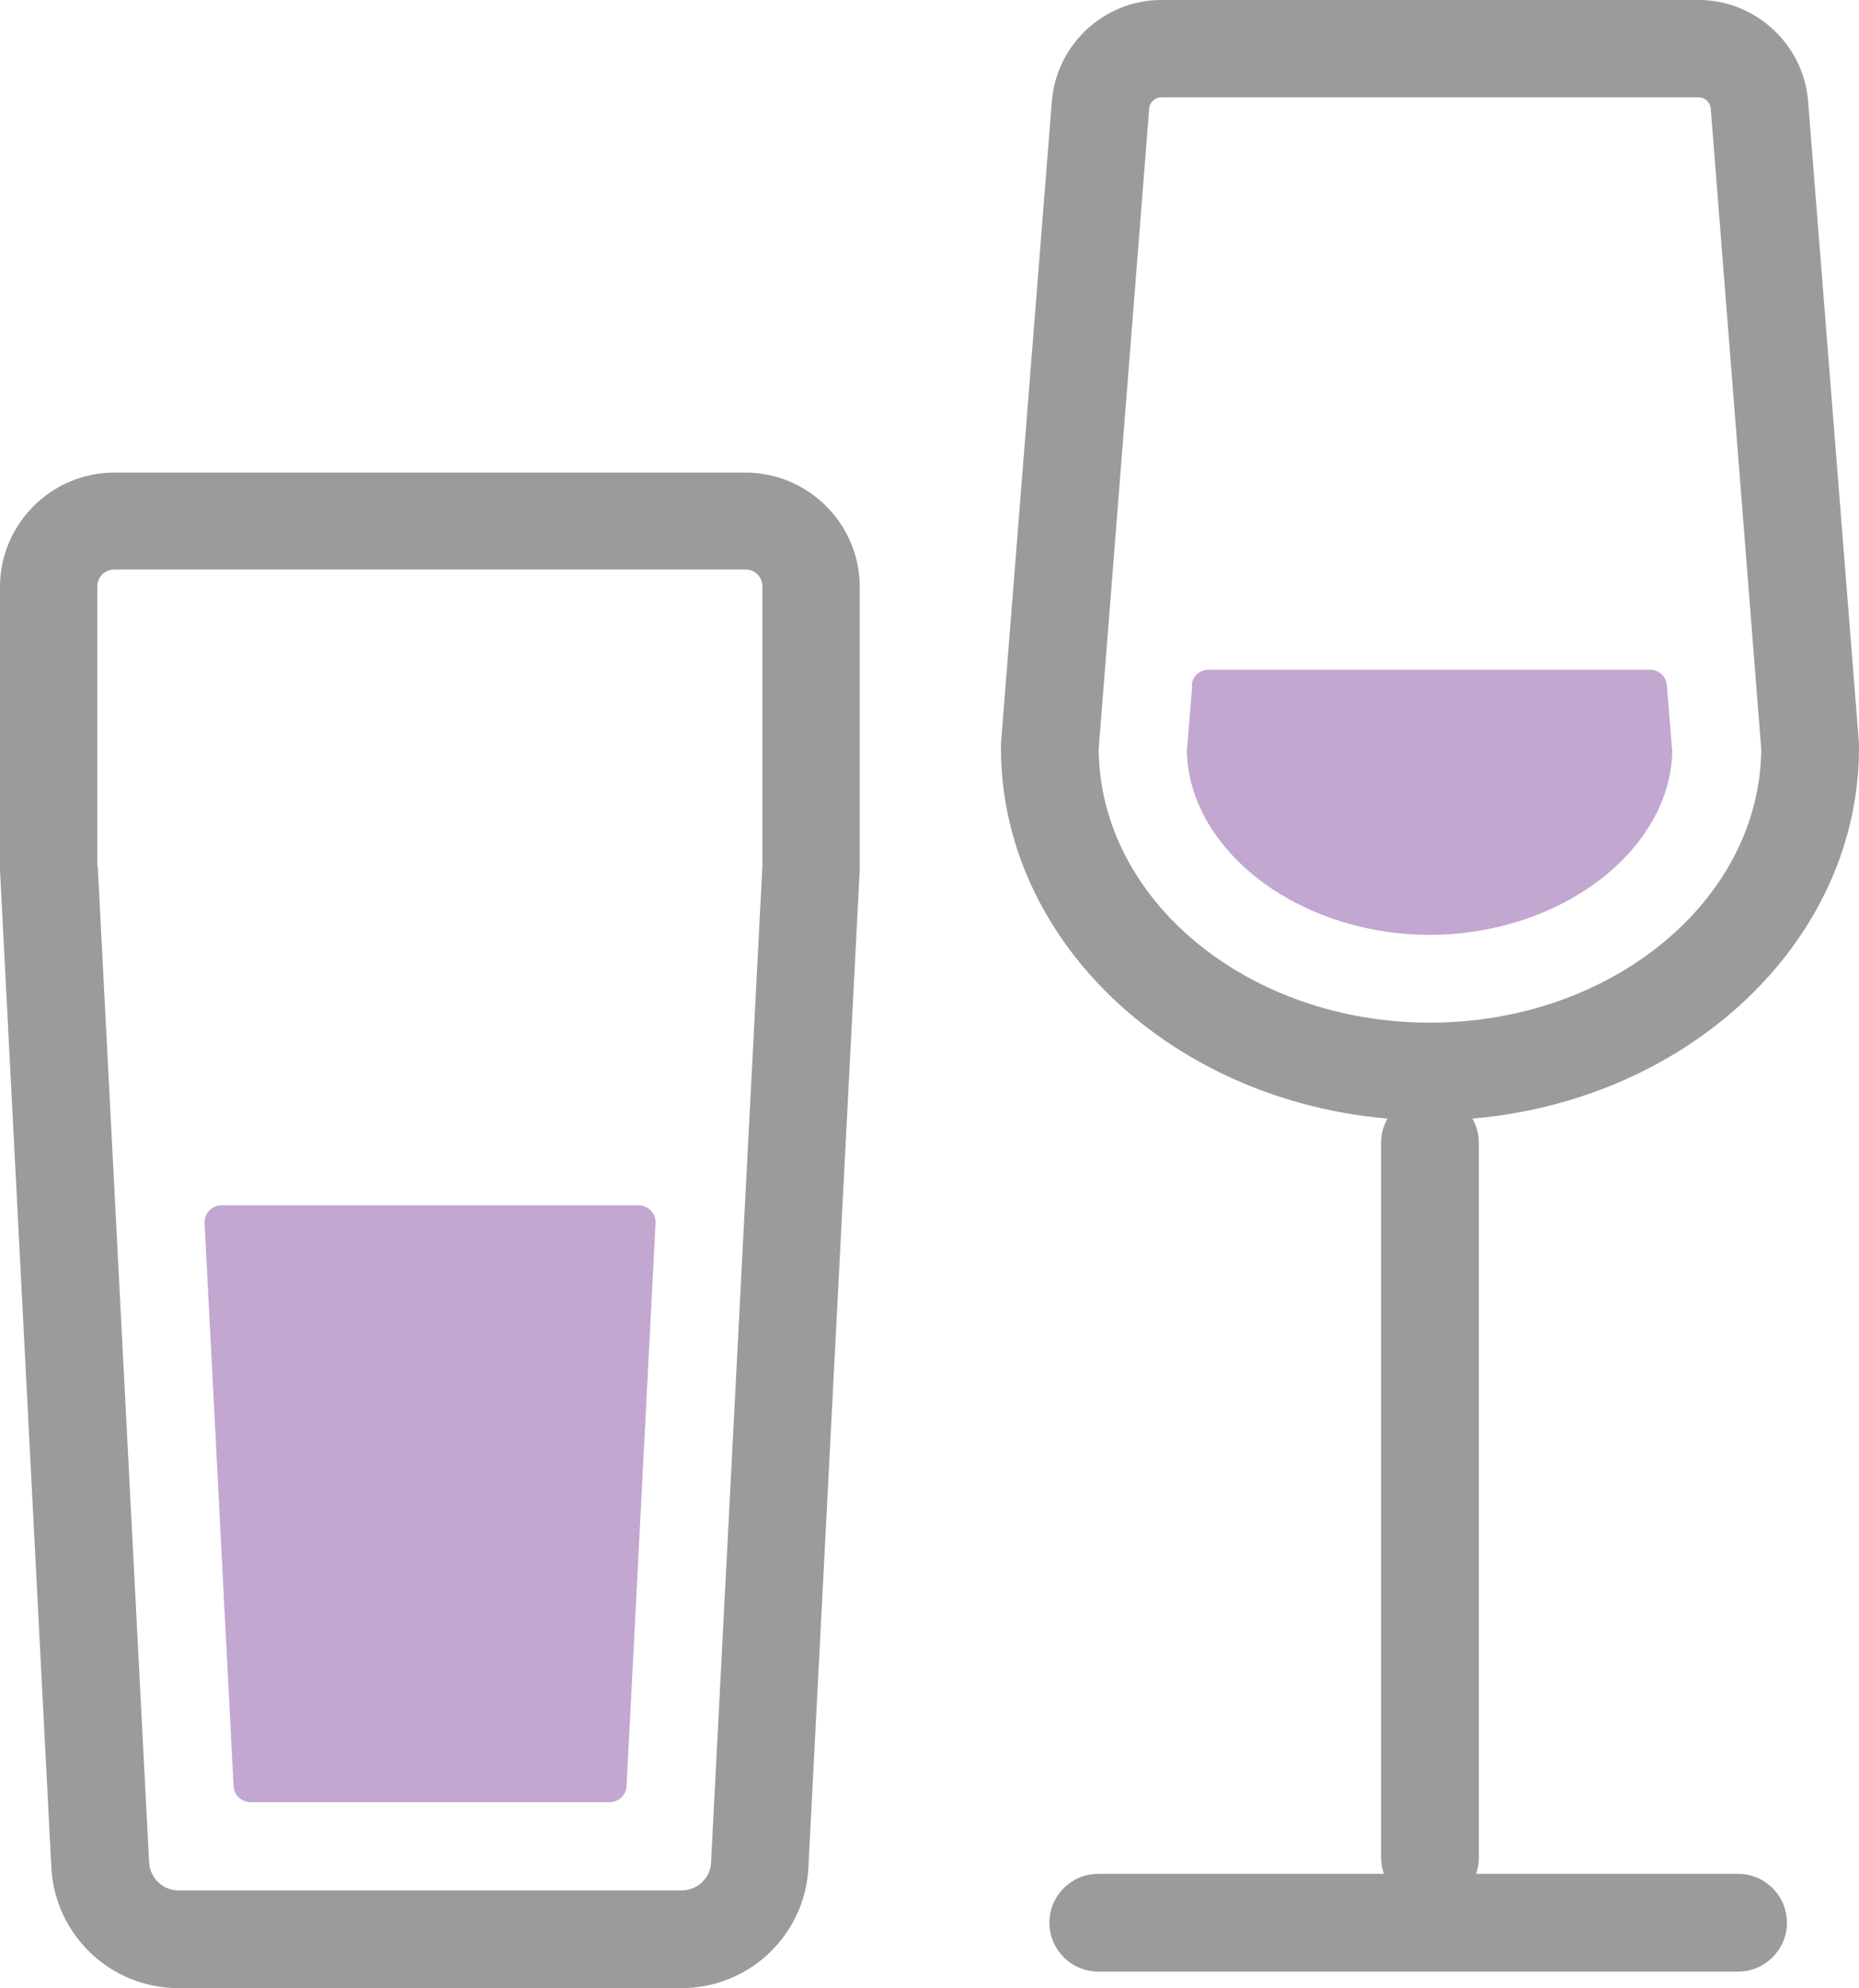
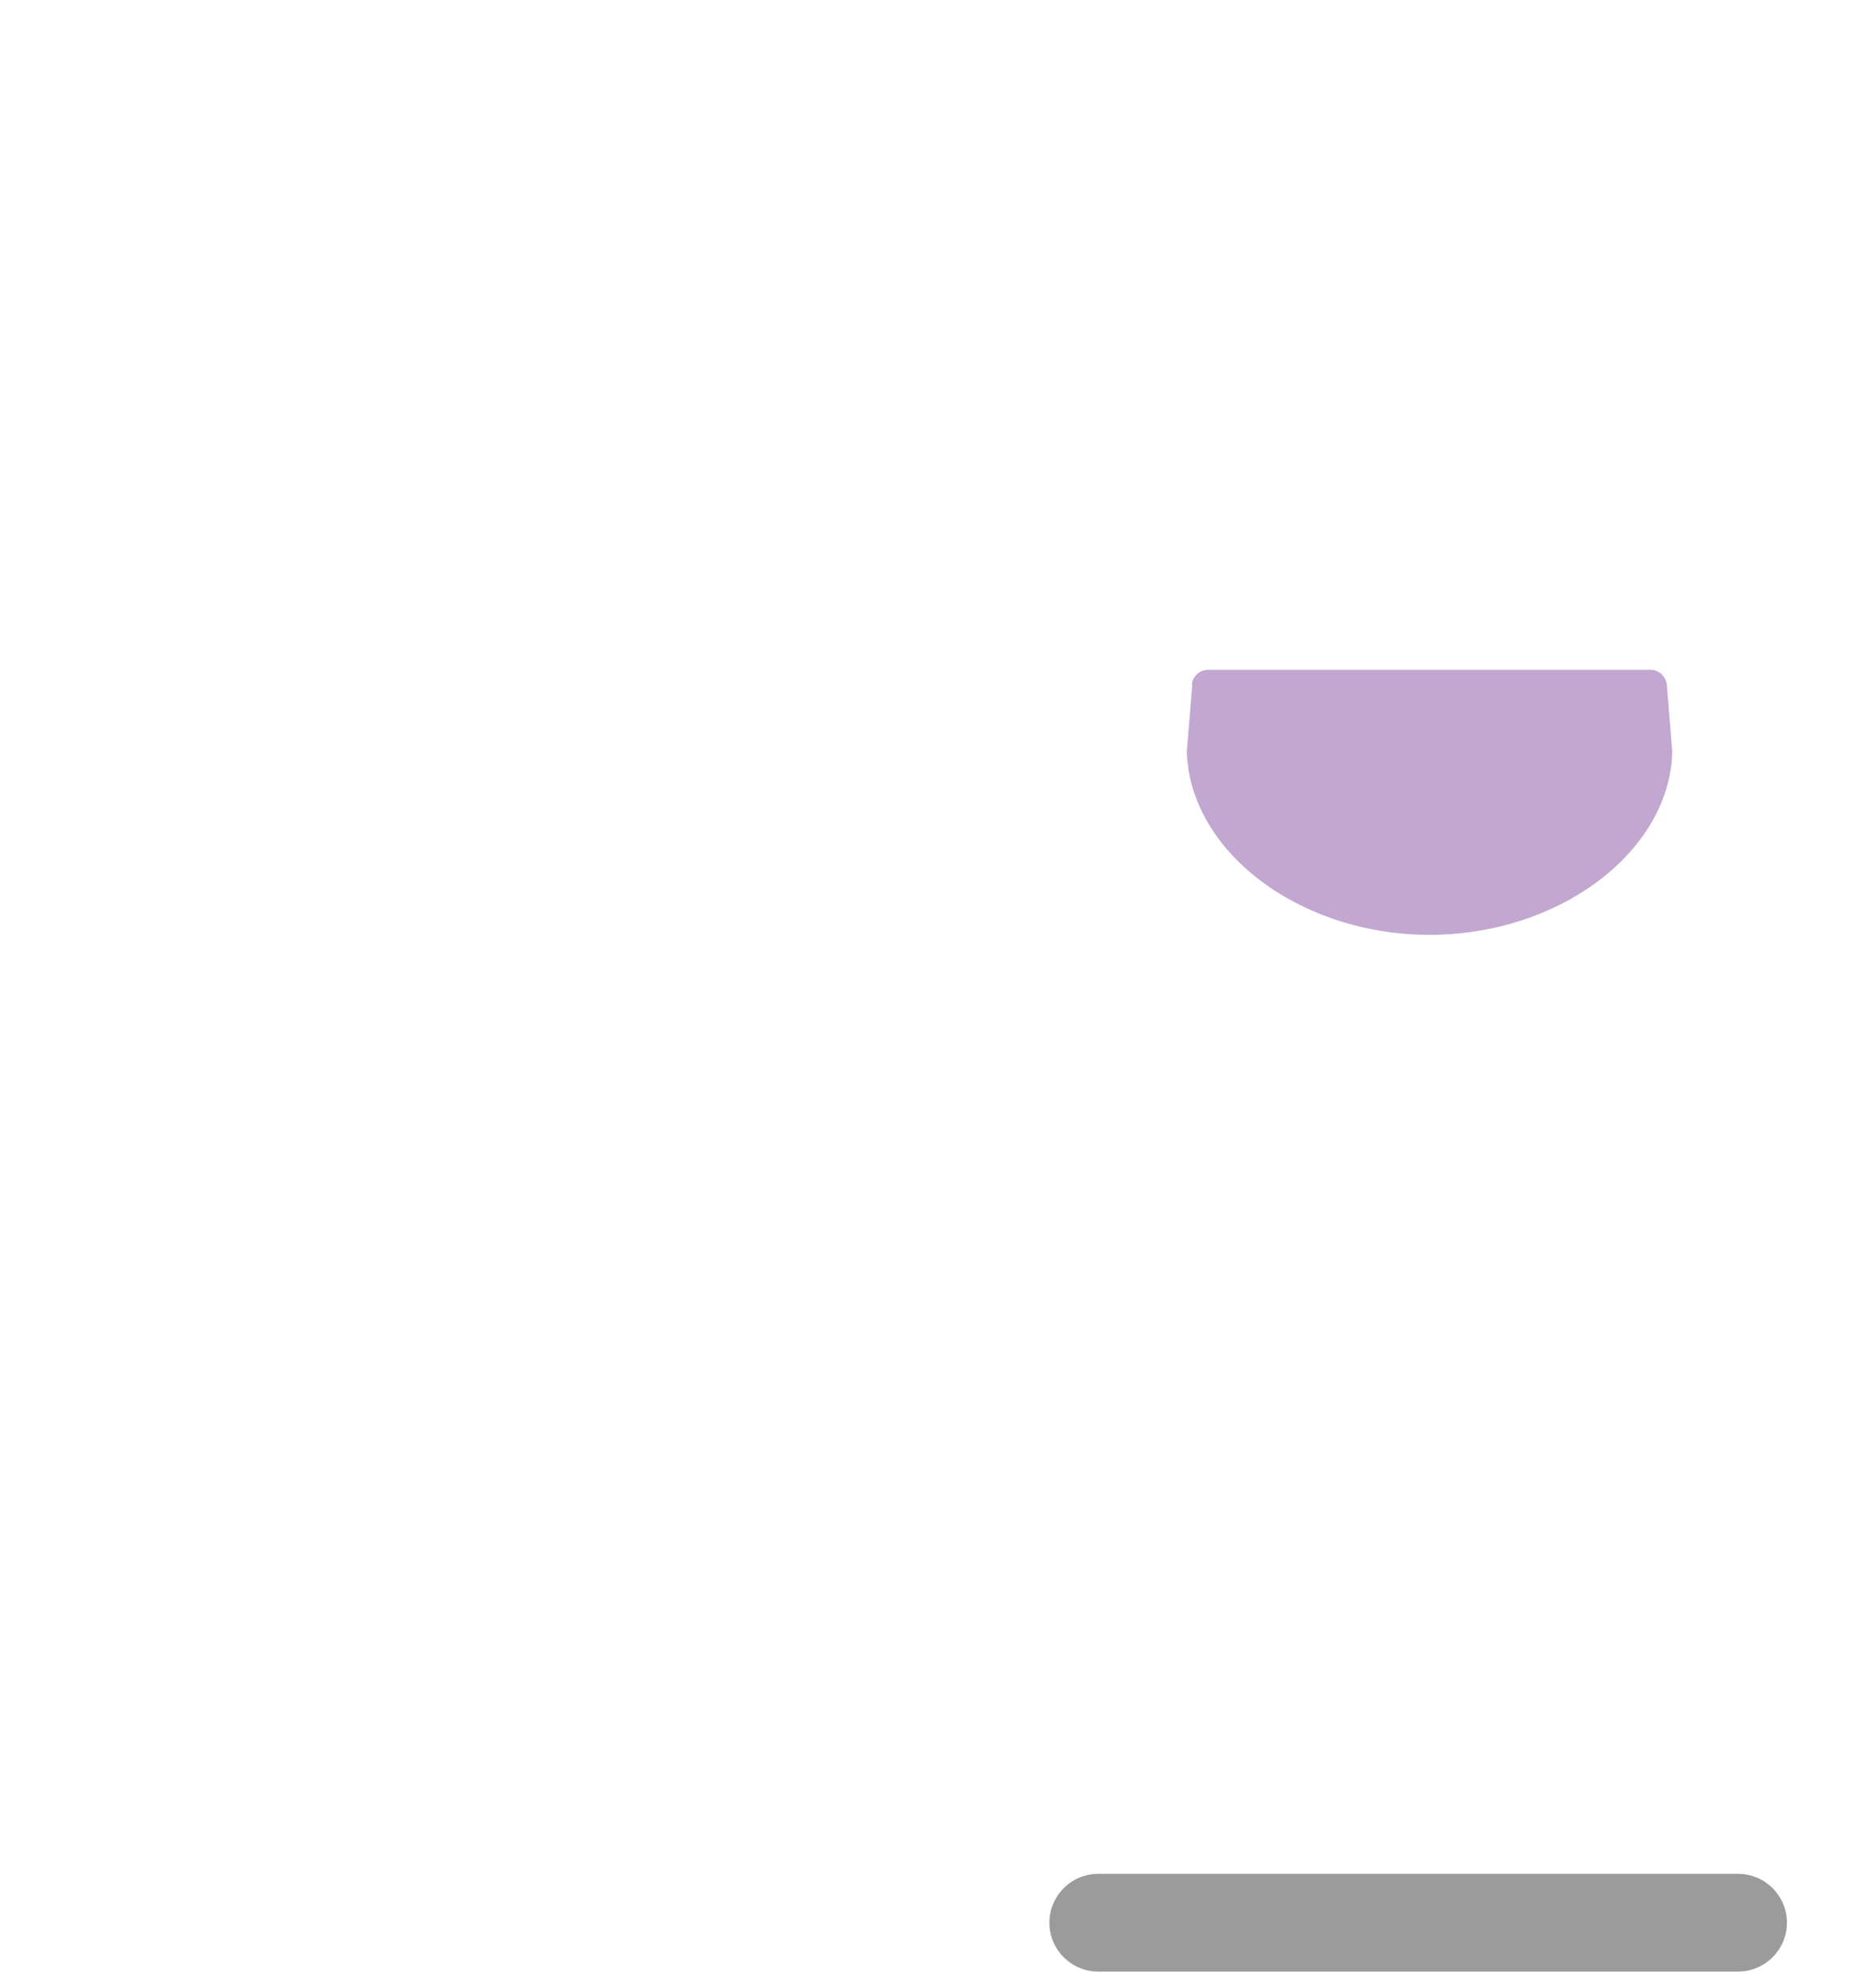
<svg xmlns="http://www.w3.org/2000/svg" id="_レイヤー_2" data-name="レイヤー 2" width="44.89" height="48" viewBox="0 0 44.89 48">
  <defs>
    <style>
      .cls-1 {
        fill: #9b9b9b;
      }

      .cls-1, .cls-2 {
        stroke-width: 0px;
      }

      .cls-2 {
        fill: #c2a7d1;
      }
    </style>
  </defs>
  <g id="_レイヤー_6" data-name="レイヤー 6">
    <g>
-       <path class="cls-1" d="m16.46,48H4.31c-1.64,0-2.98-1.28-3.07-2.91L0,21.01s0-.04,0-.06v-6.78c0-1.52,1.24-2.76,2.76-2.76h15.24c1.52,0,2.76,1.24,2.76,2.76v6.78s0,.04,0,.06l-1.24,24.08c-.08,1.63-1.43,2.91-3.07,2.91ZM2.36,20.91l1.24,24.05c.02.38.33.68.71.68h12.15c.38,0,.7-.3.71-.68l1.24-24.05v-6.75c0-.23-.18-.41-.41-.41H2.76c-.23,0-.41.18-.41.41v6.75Zm17.24.03h0,0Z" />
-       <path class="cls-1" d="m34.53,27.05c-5.71,0-10.36-4.04-10.36-9,0-.03,0-.06,0-.09l1.23-15.52c.11-1.37,1.27-2.44,2.64-2.44h12.98c1.37,0,2.53,1.07,2.64,2.44l1.23,15.52s0,.06,0,.09c0,4.97-4.65,9-10.36,9Zm-8-8.96c.03,3.65,3.61,6.6,8,6.6s7.97-2.96,8-6.6l-1.22-15.47c-.01-.15-.14-.27-.29-.27h-12.98c-.15,0-.28.12-.29.27l-1.22,15.47Z" />
-       <path class="cls-1" d="m34.53,46.03c-.65,0-1.18-.53-1.18-1.18v-17.26c0-.65.53-1.18,1.18-1.18s1.18.53,1.18,1.18v17.26c0,.65-.53,1.18-1.18,1.18Z" />
      <path class="cls-1" d="m41.97,47.6h-15.45c-.65,0-1.18-.53-1.18-1.18s.53-1.18,1.18-1.18h15.45c.65,0,1.18.53,1.18,1.18s-.53,1.18-1.18,1.18Z" />
-       <path class="cls-2" d="m4.94,29.53l.7,13.59c.01.22.19.39.41.39h8.67c.22,0,.4-.17.41-.39l.7-13.59c.01-.24-.18-.43-.41-.43H5.35c-.24,0-.42.2-.41.43Z" />
      <path class="cls-2" d="m28.79,16.54l-.13,1.59s0,.04,0,.06c.1,2.39,2.74,4.38,5.86,4.38s5.77-1.99,5.86-4.38c0-.02,0-.04,0-.06l-.13-1.59c-.02-.21-.19-.37-.4-.37h-10.67c-.21,0-.39.16-.4.37Z" />
    </g>
  </g>
</svg>